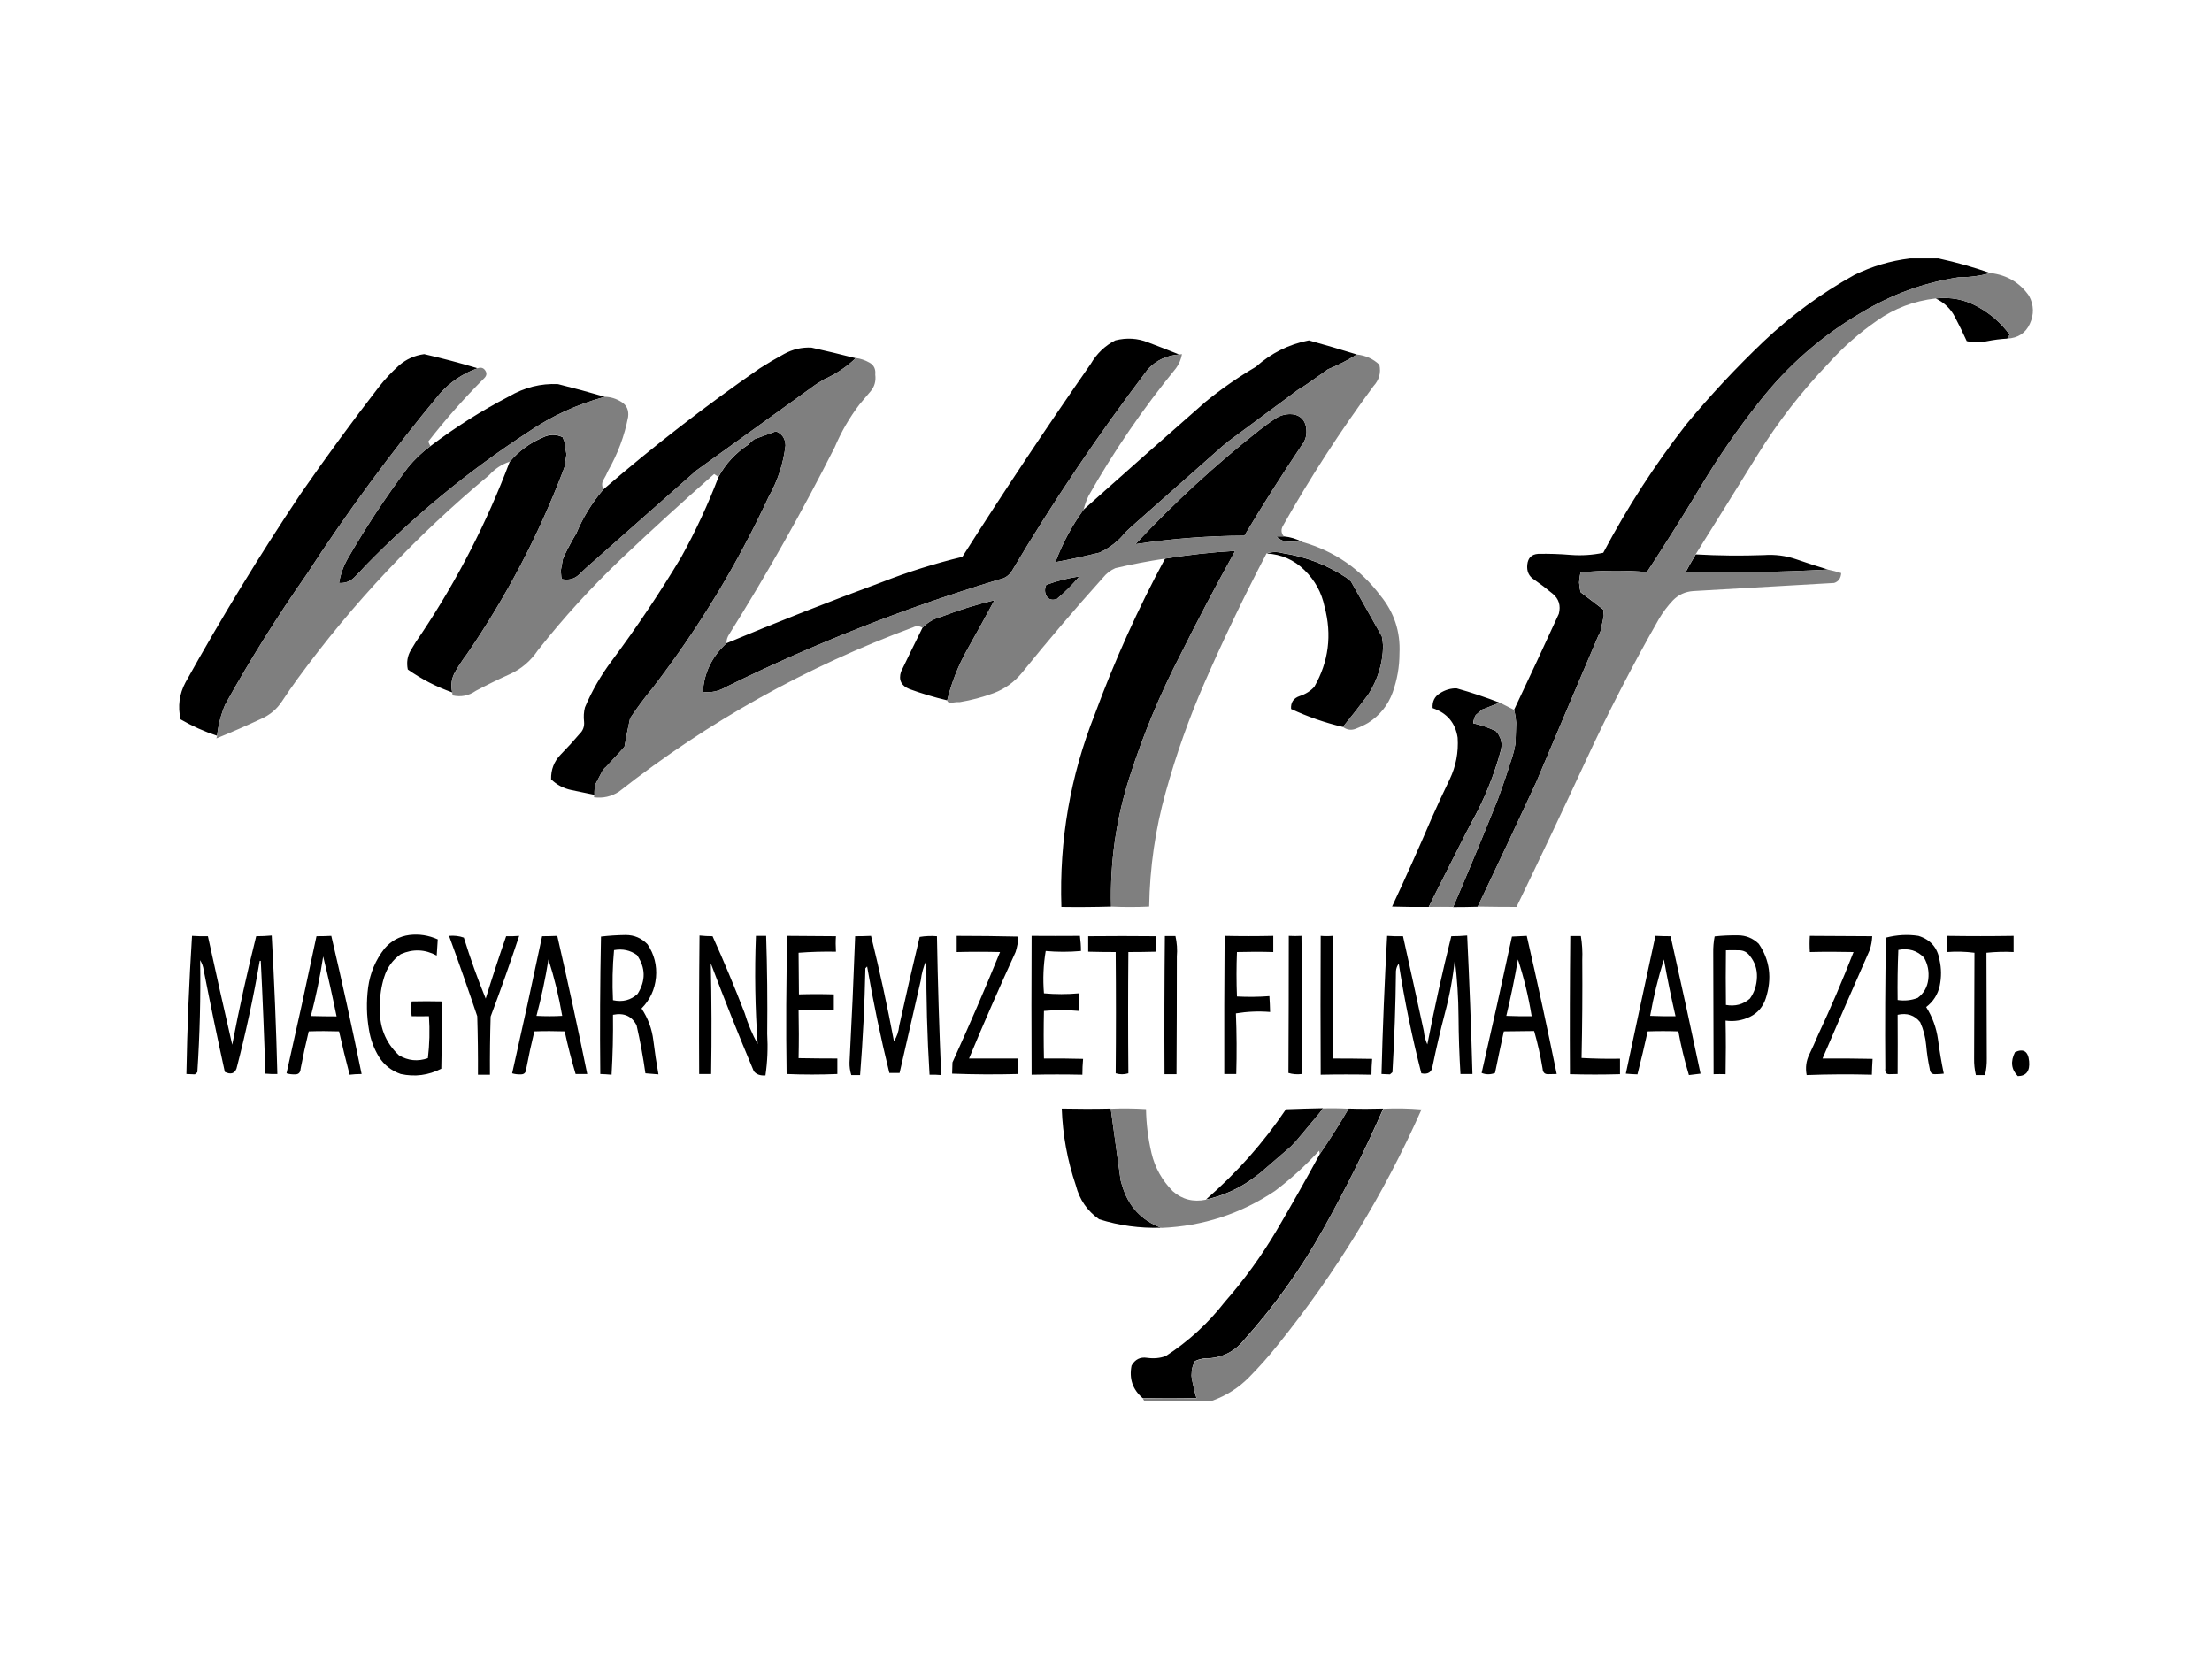
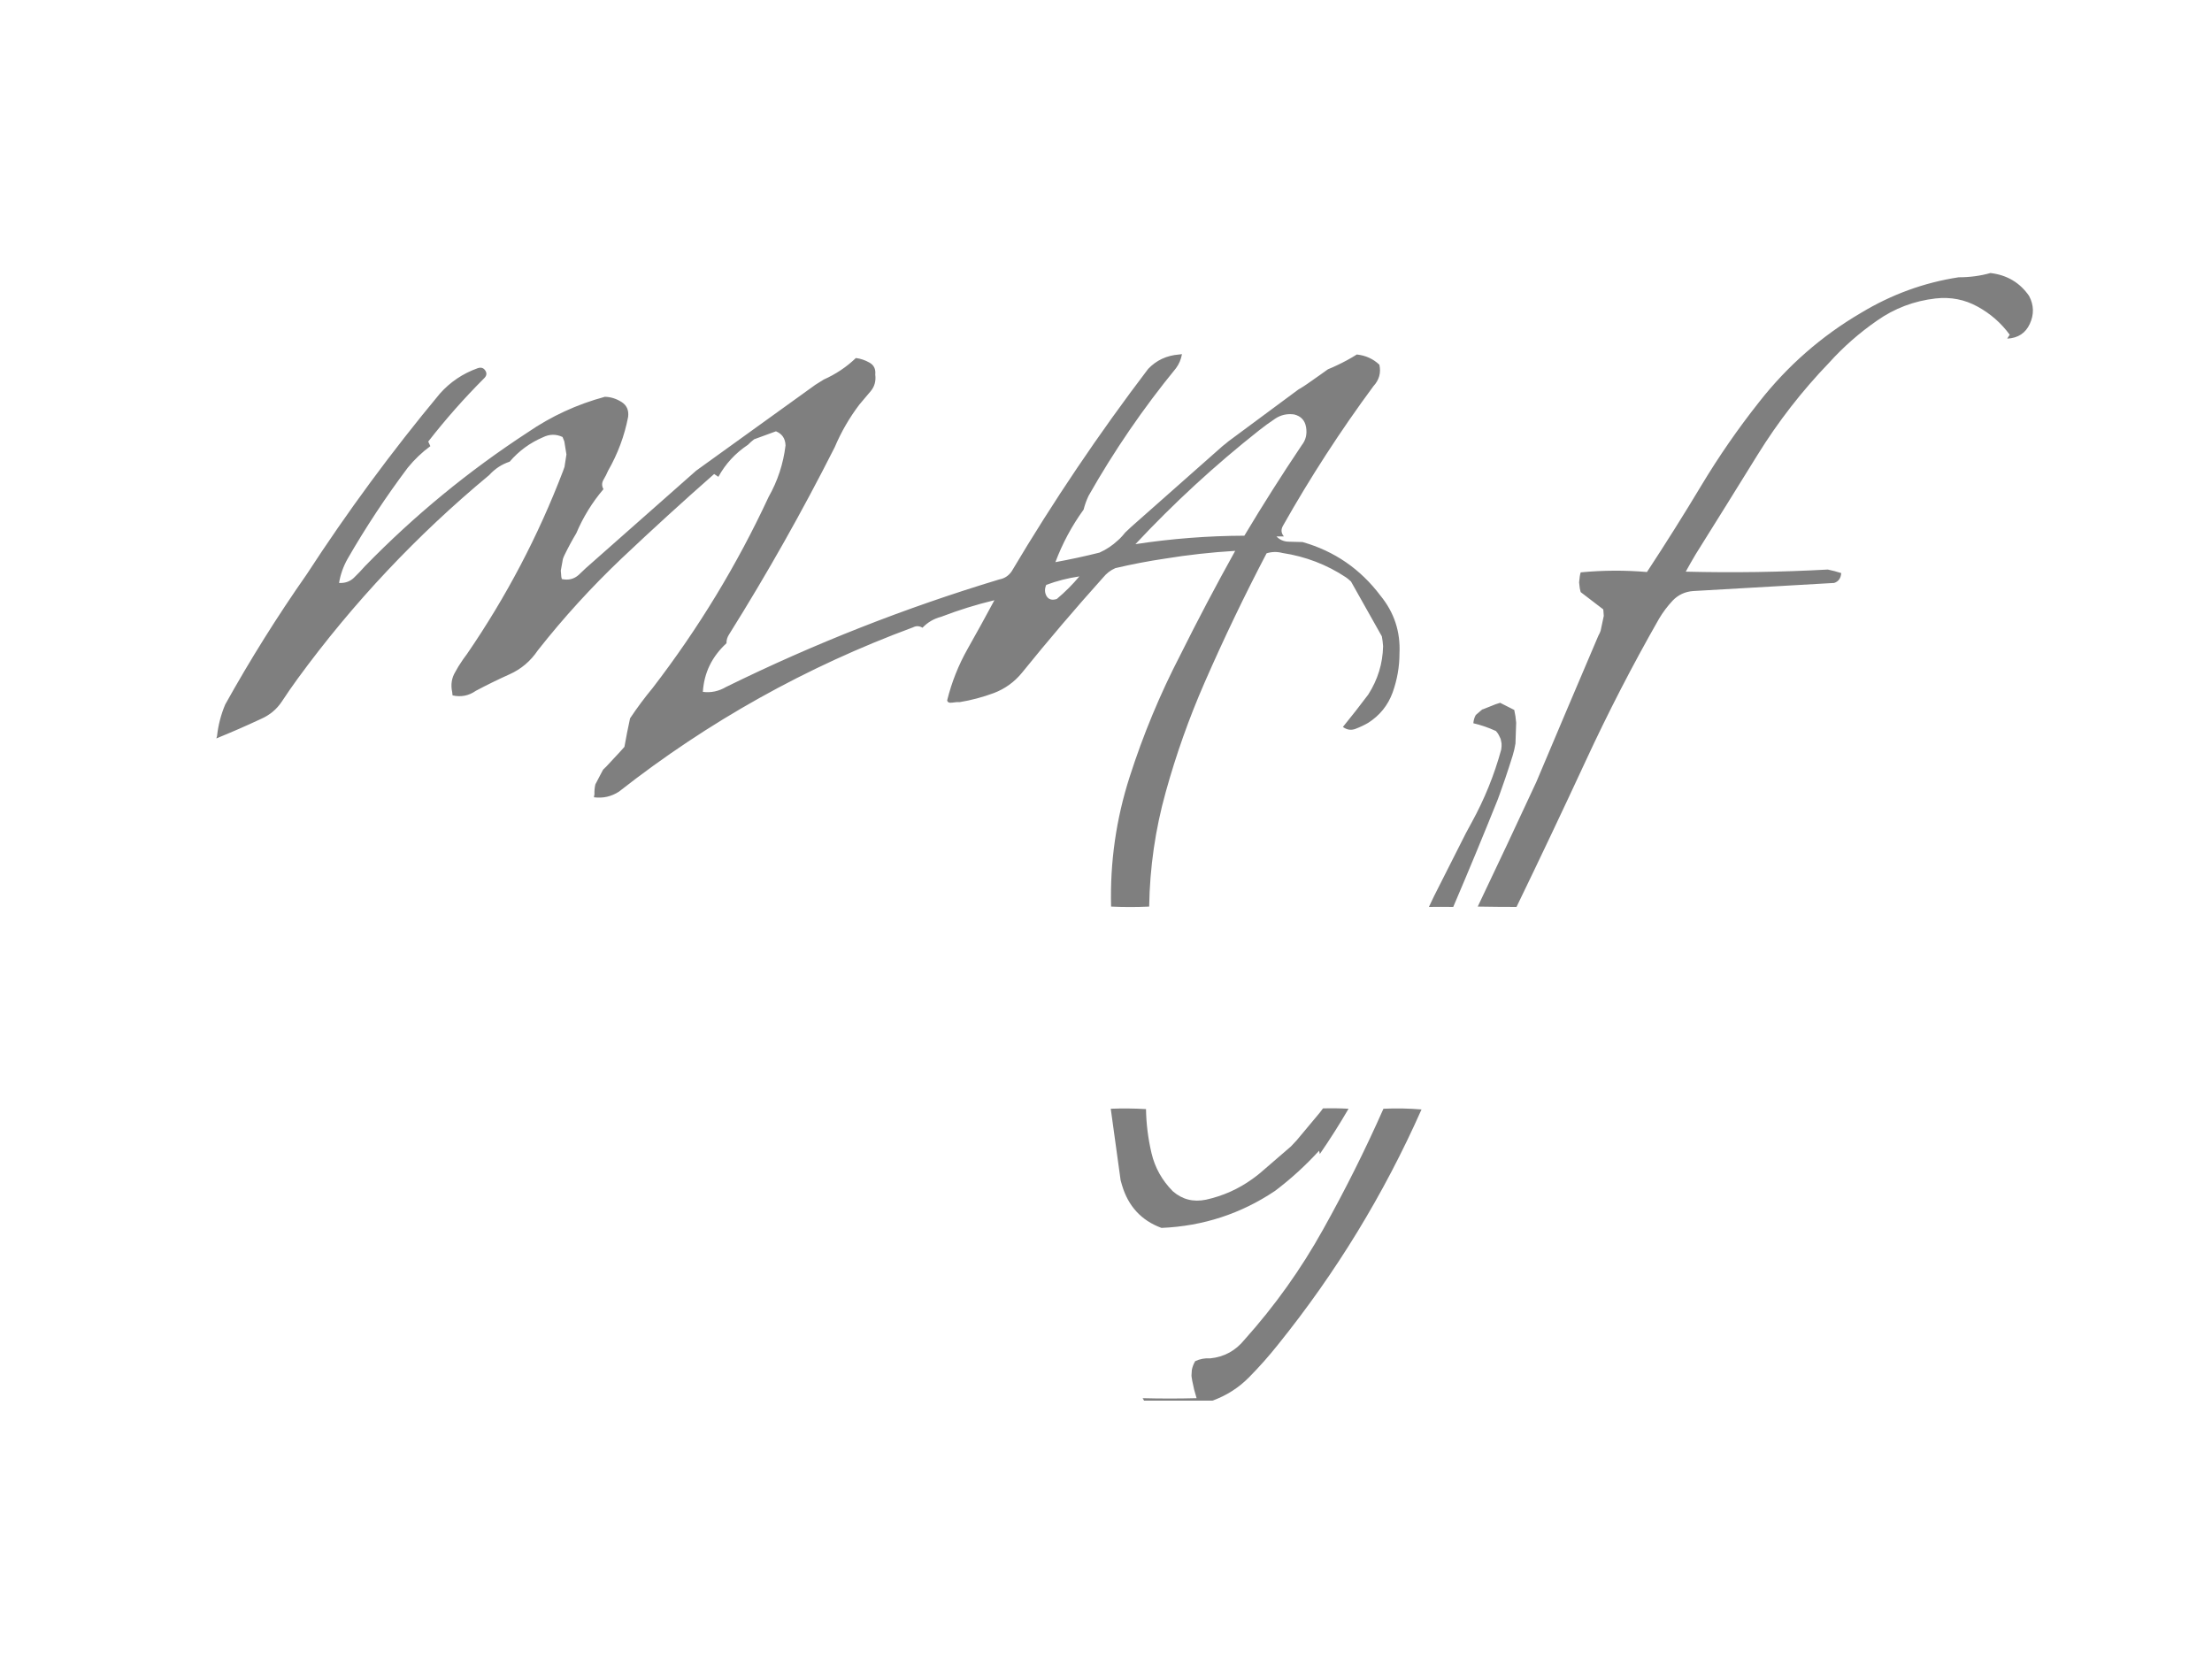
<svg xmlns="http://www.w3.org/2000/svg" xmlns:xlink="http://www.w3.org/1999/xlink" version="1.1" preserveAspectRatio="none" x="0px" y="0px" width="1600px" height="1200px" viewBox="0 0 1600 1200">
  <defs>
    <g id="Layer0_0_MEMBER_0_FILL">
-       <path fill="#000000" stroke="none" d=" M 306.6 259.5 L 315.35 251.95 Q 316.176 251.121 316.95 250.25 L 323.55 242.35 Q 324.01 241.726 324.45 241.1 319.2 241.2 313.95 241.4 304.35 255.65 291.25 267 298.55 265.4 304.45 261.1 305.554 260.325 306.6 259.5 M 264.25 241.2 Q 257.35 241.35 250.35 241.2 250.75 252.4 254.35 263 255.9 269.05 260.95 272.6 269.491 275.282 278.5 275 270.081 271.835 267.45 262.95 267.244 262.263 267.05 261.55 L 264.25 241.25 264.25 241.2 M 331.75 241.2 Q 331.736 241.224 331.7 241.25 327.884 247.823 323.55 254.1 L 323.55 254.1 Q 317.596 265.057 311.25 275.85 304.85 286.65 296.55 296.1 289.5 305.15 279.85 311.4 277.45 312.3 274.55 311.9 271.65 311.45 270.15 314.1 269.05 319.65 273.25 323.3 280.95 323.5 288.55 323.3 288.191 322.133 287.9 320.9 L 287.35 318.35 Q 287.335 318.192 287.3 318 287.25 317.723 287.2 317.45 L 287.15 316.95 287.25 315.35 Q 287.464 314.046 288.15 312.8 290.2 311.85 292.45 312 298.4 311.45 302.15 306.7 315.05 292.3 324.45 275.5 333.85 258.75 341.55 241.2 336.6 241.35 331.75 241.2 M 109.85 55.65 L 109.25 51.95 Q 109.026 51.36 108.75 50.75 105.95 49.45 103.15 50.85 97.65 53.15 93.75 57.75 84.05 83.5 68.75 106.45 67.1 108.75 65.7 111.2 64.25 113.65 64.85 116.65 70.65 120.75 77.45 123.15 76.75 119.95 78.3 117.3 78.755 116.56 79.2 115.8 L 80.55 113.75 Q 81.106 113.012 81.65 112.25 98.35 87.9 108.85 60.45 109.105 59.833 109.3 59.2 L 109.85 55.65 M 84.65 31.2 L 84.65 31.2 Q 77.136 28.947 69.5 27.2 65.4 27.75 62.3 30.45 59.25 33.2 56.8 36.3 45.2 51.3 34.4 66.9 17.05 92.85 1.8 120.3 -0.85 125.25 0.4 130.8 5.279 133.637 10.75 135.45 11.253 130.892 13.05 126.6 23.65 107.55 36.15 89.7 53.5 63 73.95 38.4 78.35 33.45 84.65 31.2 M 107.45 35.7 Q 100.15 35.35 93.55 39.2 81.8 45.3 71.25 53.3 67.7 55.9 64.85 59.4 55.5 71.85 47.75 85.3 45.95 88.5 45.35 92.1 47.85 92.25 49.55 90.65 51.25 89 52.75 87.3 73.7 65.8 98.85 49.4 108.9 42.5 120.75 39.3 114.1 37.35 107.45 35.7 M 216.15 101.7 Q 213.05 102.5 210.85 104.8 207.75 111.05 204.75 117.3 203.65 120.8 207.15 122.2 212.35 124.1 217.85 125.4 219.75 117.7 223.65 110.8 227.55 103.9 231.25 97 223.55 98.85 216.15 101.7 M 169.3 49.1 L 169.25 49.1 163.1 51.35 Q 162.221 52.042 161.4 52.9 155.95 56.5 153 62 148.5 73.8 142.4 84.8 133.25 100.05 122.7 114.2 118.05 120.4 115.1 127.4 114.6 129.35 114.85 131.45 115.05 133.55 113.5 135 111.05 137.9 108.2 140.8 105.4 143.7 105.5 147.8 107.9 150.15 111.25 150.85 114.574 151.545 117.75 152.2 117.775 152.195 117.8 152.2 117.731 150.623 118.05 149.25 L 120.2 145.15 Q 120.258 145.12 120.3 145.05 120.332 145.02 120.35 144.95 120.43 144.921 120.45 144.85 120.555 144.792 120.65 144.7 120.744 144.608 120.8 144.5 120.916 144.435 121 144.35 L 125 140.05 Q 125.672 139.346 126.3 138.6 127 134.6 127.9 130.5 130.9 126 134.3 121.9 153.8 96.55 167.2 67.7 171.05 60.9 172 53.1 171.9 50.15 169.3 49.1 M 171.6 27.15 Q 168 29.1 164.65 31.25 141.6 47.2 120.35 65.55 115.5 71.2 112.65 78.05 110.85 81.05 109.3 84.25 109.046 84.774 108.85 85.3 L 108.25 88.6 108.4 90.4 Q 108.482 90.696 108.55 91 111.35 91.6 113.35 89.8 114.359 88.841 115.35 87.9 L 146.65 60.25 180.45 35.9 Q 181.648 35.132 182.85 34.4 187.973 32.112 191.9 28.35 185.629 26.745 179.35 25.35 175.25 25.15 171.6 27.15 M 299.55 83 Q 289.45 83.6 279.65 85.2 268.15 106.5 259.75 129.3 249.3 155.6 250.25 184 257.3 184.1 264.35 183.9 263.85 165.05 269.6 147.15 275.35 129.2 283.95 112.6 291.4 97.65 299.55 83 M 313.35 78.9 Q 312.25 78.9 311.25 78.9 312.65 80.35 314.7 80.4 316.75 80.45 318.65 80.5 316.1 79.15 313.35 78.9 M 265.55 23.3 Q 261.15 25.55 258.55 30 239.75 57 222.15 84.7 210.45 87.5 199.25 91.9 177 100.1 155.25 109.2 149.05 114.9 148.55 123 152 123.45 155.15 121.6 192.55 103.2 232.65 91.1 234.85 90.7 236.15 88.8 253.85 59 274.85 31.4 278.35 27.7 283.65 27.3 279.3 25.55 274.8 23.85 270.35 22.1 265.55 23.3 M 331.55 90.95 Q 331.277 90.761 331 90.55 322.8 85.15 313 83.65 310.65 83 308.5 83.75 314.75 84.1 319.2 88.45 323.65 92.8 324.9 98.85 328.1 110.85 322 121.55 320.4 123.35 317.8 124.2 315.2 125.1 315.4 127.85 322.45 131.15 330.1 132.95 333.85 128.35 337.3 123.75 341.35 117.4 341.5 110.05 341.412 108.632 341.15 107.25 L 332.4 91.7 331.55 90.95 M 245.95 92.65 Q 245.2 94.35 246.05 95.85 246.95 97.3 248.95 96.65 252.45 93.7 255.35 90.25 250.5 90.95 245.95 92.65 M 319.65 47.9 Q 319.15 45 316.25 44.3 313.3 43.9 310.9 45.5 308.5 47.1 306.35 48.8 287.55 63.65 271.25 81.1 286.65 78.75 302.15 78.7 309.95 65.65 318.45 53 320.15 50.85 319.65 47.9 M 324.8 32.25 Q 325.329 31.879 325.85 31.5 326.517 31.233 327.15 30.95 L 328.45 30.35 Q 331.332 29.007 334.05 27.3 327.3 25.2 320.45 23.3 311.95 24.95 305.4 30.8 297.9 35.2 291.15 40.7 273.8 55.9 256.55 71.3 251.55 78.2 248.55 86.2 254.85 85.05 261.05 83.5 263.95 82.204 266.3 80 L 266.85 79.5 Q 267.631 78.708 268.35 77.8 269.206 76.996 270.05 76.2 L 296 53.25 Q 296.492 52.881 296.95 52.5 297.269 52.22 297.6 51.95 L 317.45 37.25 Q 318.142 36.833 318.85 36.4 319.368 36.052 319.9 35.7 L 320.9 35 Q 322.324 34.02 323.75 33 L 324.8 32.25 M 369.8 127.95 L 373.45 126.5 Q 374.05 126.3 374.65 126.1 368.6 123.75 362.35 122 359.85 121.95 357.6 123.4 355.35 124.8 355.55 127.6 361.7 129.7 362.65 136 363.05 142.25 360.4 147.8 357.7 153.35 355.25 158.9 349.85 171.5 344.05 183.9 349.3 184.05 354.45 184 355.196 182.482 355.95 180.95 L 365 163.05 Q 365.781 161.575 366.55 160.1 372.05 150.2 374.95 139.4 375.147 138.462 375.1 137.6 L 374.9 136.6 Q 374.912 136.566 374.9 136.5 374.888 136.484 374.85 136.45 374.863 136.41 374.85 136.35 L 374.3 135.2 Q 373.957 134.619 373.45 134.1 370.35 132.65 367.05 131.9 367.193 130.541 367.8 129.55 L 369.55 128.05 Q 369.651 128.01 369.7 127.95 369.762 127.967 369.8 127.95 M 430.2 84 Q 428.7 86.45 427.4 88.9 447.575 89.399 467.65 88.3 L 467.7 88.3 Q 463.2 86.95 458.75 85.4 454.25 83.85 449.5 84.2 439.8 84.55 430.2 84 M 499.05 0.05 L 490.95 0.05 Q 482.65 1.05 475.15 4.75 461.1 12.55 449.4 23.65 437.75 34.75 427.55 47.05 414.15 64.25 403.95 83.55 399.4 84.5 394.75 84.15 390.1 83.75 385.45 83.85 382.7 84.05 382.4 86.9 382.1 89.75 384.35 91.15 386.95 92.95 389.6 95.15 392.25 97.35 391.35 100.85 385.114 114.47 378.65 128.1 L 378.7 128.1 Q 379.115 129.927 379.25 131.75 L 379.05 137.65 Q 378.778 139.38 378.25 141.1 377.233 144.354 376.15 147.55 L 374.55 152.1 Q 374.275 152.849 374 153.6 367.9 168.8 361.4 184 L 361.35 184 Q 361.361 184.025 361.35 184.05 364.95 184.05 368.35 183.95 368.362 183.925 368.35 183.9 L 368.35 183.9 Q 376.75 166.3 384.95 148.6 393.7 127.85 402.55 107.1 402.932 106.422 403.2 105.7 L 404.1 101.45 404 100.1 Q 403.984 99.876 403.95 99.65 400.8 97.2 397.55 94.75 397.385 94.215 397.3 93.65 L 397.1 91.95 397.3 90.2 Q 397.385 89.654 397.55 89.1 407.05 88.2 416.35 89 424.3 76.9 431.75 64.5 439.2 52.1 448.15 40.8 460.25 25.35 477.05 15.5 490.05 7.65 504.75 5.4 509.505 5.4 513.75 4.2 506.608 1.691 499.05 0.05 M 519.25 21.7 Q 515.6 16.7 510.1 13.7 504.65 10.7 498.25 11.4 501.95 13.2 503.7 16.65 505.5 20.05 507.05 23.5 509.75 24.2 512.7 23.55 515.7 22.95 518.55 22.8 518.85 22.25 519.25 21.7 Z" />
      <path fill="#7F7F7F" stroke="none" d=" M 331.7 241.25 Q 328.086 241.05 324.45 241.15 324.019 241.757 323.55 242.35 L 316.95 250.25 Q 316.176 251.121 315.35 251.95 L 306.6 259.5 Q 305.562 260.361 304.45 261.15 298.5 265.45 291.25 267.05 285.85 268.15 281.85 264.65 277.25 260 275.8 253.8 274.35 247.6 274.25 241.35 269.25 241.05 264.25 241.25 L 267.05 261.55 Q 267.244 262.263 267.45 262.95 270.081 271.835 278.5 275 278.588 275.027 278.65 275.05 296.3 274.3 310.85 264.55 317.6 259.45 323.35 253.15 L 323.55 254.1 Q 327.884 247.823 331.7 241.25 M 352.4 241.45 Q 347 241 341.6 241.25 333.85 258.75 324.45 275.55 315.1 292.35 302.2 306.75 298.4 311.45 292.5 312.05 290.2 311.9 288.2 312.85 287.494 314.061 287.25 315.35 L 287.15 316.95 287.2 317.45 Q 287.25 317.723 287.3 318 287.335 318.192 287.35 318.35 L 287.9 320.9 Q 288.232 322.155 288.6 323.35 280.95 323.55 273.3 323.35 L 273.7 324.05 293.1 324.05 Q 299.05 321.9 303.45 317.45 307.85 313 311.7 308.15 336.4 277.5 352.4 241.45 M 325.85 31.5 Q 325.329 31.879 324.8 32.25 L 323.75 33 Q 322.324 34.02 320.9 35 L 319.9 35.7 Q 319.368 36.052 318.85 36.4 318.142 36.833 317.45 37.25 L 297.6 51.95 Q 297.269 52.22 296.95 52.5 296.492 52.881 296 53.25 L 270.05 76.2 Q 269.206 76.996 268.35 77.8 267.631 78.708 266.85 79.5 L 266.3 80 Q 263.95 82.204 261.05 83.5 254.85 85.05 248.55 86.2 251.55 78.2 256.55 71.3 257.05 69.3 257.95 67.4 268.8 48.25 282.75 31.2 284.05 29.45 284.45 27.2 L 283.65 27.3 Q 278.35 27.7 274.85 31.4 253.85 59 236.15 88.8 234.85 90.7 232.65 91.1 192.55 103.2 155.15 121.6 152 123.45 148.55 123 149.05 114.9 155.25 109.2 155.2 107.85 156.05 106.6 172.2 80.8 185.95 53.6 188.7 47.1 192.95 41.5 194.55 39.6 196.2 37.65 197.8 35.7 197.45 33 197.7 30.65 195.8 29.6 193.95 28.55 191.95 28.3 191.929 28.32 191.9 28.35 187.973 32.112 182.85 34.4 181.648 35.132 180.45 35.9 L 146.65 60.25 115.35 87.9 Q 114.359 88.841 113.35 89.8 111.35 91.6 108.55 91 108.482 90.696 108.4 90.4 L 108.25 88.6 108.85 85.3 Q 109.036 84.746 109.3 84.2 110.85 81 112.65 78 115.55 71.15 120.35 65.5 119.6 64.15 120.35 62.85 121.1 61.6 121.65 60.3 125.8 53.05 127.35 45 127.7 42.15 125.45 40.75 123.2 39.35 120.75 39.3 108.9 42.5 98.85 49.4 73.7 65.8 52.75 87.3 51.25 89 49.55 90.65 47.85 92.25 45.35 92.1 45.95 88.5 47.75 85.3 55.5 71.85 64.85 59.4 67.7 55.9 71.25 53.3 70.95 52.65 70.65 52 78 42.55 86.55 34 87.6 32.95 86.8 31.8 86.056 30.709 84.65 31.2 L 84.65 31.2 Q 78.35 33.45 73.95 38.4 53.5 63 36.15 89.7 23.65 107.55 13.05 126.6 11.253 130.892 10.75 135.45 L 10.75 135.5 10.55 136.2 Q 16.95 133.6 23.15 130.7 26.95 129.05 29.15 125.7 31.35 122.35 33.65 119.2 57.2 87 87.95 61.5 90.4 58.8 93.75 57.7 97.65 53.15 103.15 50.8 105.95 49.4 108.75 50.7 109.034 51.334 109.25 51.95 L 109.85 55.65 109.3 59.2 Q 109.105 59.833 108.85 60.45 98.35 87.9 81.65 112.25 81.106 113.012 80.55 113.75 L 79.2 115.8 Q 78.783 116.56 78.35 117.3 76.75 119.9 77.45 123.1 L 77.45 123.15 77.55 124 Q 81.15 124.8 84.15 122.7 88.85 120.2 93.75 118 98.65 115.8 101.75 111.2 112.7 97.3 125.55 85.1 138.45 72.9 151.75 61.2 152.35 61.6 152.95 62 155.95 56.5 161.35 52.9 162.192 52.032 163.1 51.35 L 169.25 49.1 169.3 49.1 Q 171.9 50.15 172 53.1 171.05 60.9 167.2 67.7 153.8 96.55 134.3 121.9 130.9 126 127.9 130.5 127 134.6 126.3 138.6 125.672 139.346 125 140.05 L 121 144.35 Q 120.916 144.435 120.8 144.5 120.744 144.608 120.65 144.7 120.555 144.792 120.45 144.85 120.43 144.921 120.35 144.95 120.332 145.02 120.3 145.05 120.258 145.12 120.2 145.15 L 118.05 149.25 Q 117.731 150.623 117.8 152.2 117.775 152.195 117.75 152.2 L 117.65 152.9 Q 121.5 153.4 124.75 151.3 162.7 121.5 208.15 104.7 209.5 104 210.85 104.8 213.05 102.5 216.15 101.7 223.55 98.85 231.25 97 227.55 103.9 223.65 110.8 219.75 117.7 217.85 125.4 218 126.25 219.3 126.05 220.6 125.85 221.45 125.9 226.3 125.1 231.05 123.35 235.8 121.55 239.05 117.6 250.2 103.8 262.05 90.6 263.5 88.8 265.55 87.9 272.55 86.25 279.65 85.2 289.45 83.6 299.55 83 291.4 97.65 283.95 112.6 275.35 129.2 269.6 147.15 263.85 165.05 264.35 183.9 269.75 184.15 275.15 183.9 275.4 167.3 279.85 151.4 284.25 135.5 290.85 120.4 299 101.75 308.45 83.7 310.65 83 312.95 83.6 322.8 85.1 330.95 90.5 331.255 90.733 331.55 90.95 L 332.4 91.7 341.15 107.25 Q 341.412 108.632 341.5 110.05 341.35 117.4 337.3 123.75 333.85 128.35 330.1 132.95 331.781 134.188 333.65 133.5 335.6 132.75 337.25 131.8 342.2 128.65 344.2 123.2 346.15 117.75 346.15 112.1 346.6 102.85 340.75 95.7 332.2 84.35 318.65 80.5 316.75 80.45 314.7 80.4 312.65 80.35 311.25 78.9 312.25 78.9 313.35 78.9 312.15 77.45 313.15 75.8 324.75 55.25 338.75 36.3 341.2 33.65 340.45 30.2 337.8 27.7 334.05 27.3 331.332 29.007 328.45 30.35 L 327.15 30.95 Q 326.517 31.233 325.85 31.5 M 316.25 44.3 Q 319.15 45 319.65 47.9 320.15 50.85 318.45 53 309.95 65.65 302.15 78.7 286.65 78.75 271.25 81.1 287.55 63.65 306.35 48.8 308.5 47.1 310.9 45.5 313.3 43.9 316.25 44.3 M 246.05 95.85 Q 245.2 94.35 245.95 92.65 250.5 90.95 255.35 90.25 252.45 93.7 248.95 96.65 246.95 97.3 246.05 95.85 M 379.25 131.75 Q 379.115 129.927 378.7 128.1 L 378.65 128.1 Q 376.64 127.045 374.7 126.1 374.075 126.304 373.45 126.5 L 369.8 127.95 Q 369.762 127.967 369.7 127.95 369.651 128.01 369.55 128.05 L 367.8 129.55 Q 367.219 130.546 367.1 131.9 370.35 132.65 373.5 134.1 373.981 134.616 374.3 135.2 L 374.85 136.35 Q 374.863 136.41 374.85 136.45 374.888 136.484 374.9 136.5 374.912 136.566 374.9 136.6 L 375.1 137.6 Q 375.167 138.461 375 139.4 372.05 150.2 366.6 160.1 365.816 161.581 365 163.05 L 355.95 180.95 Q 355.231 182.488 354.5 184 357.886 183.95 361.35 184 L 361.4 184 Q 367.9 168.8 374 153.6 374.275 152.849 374.55 152.1 L 376.15 147.55 Q 377.233 144.354 378.25 141.1 378.778 139.38 379.05 137.65 L 379.25 131.75 M 510.1 13.7 Q 515.6 16.7 519.25 21.7 518.85 22.25 518.55 22.8 523.15 22.55 524.95 18.6 526.8 14.6 524.75 10.7 520.85 5.05 513.85 4.2 513.81 4.211 513.75 4.2 509.505 5.4 504.75 5.4 490.05 7.65 477.05 15.5 460.25 25.35 448.15 40.8 439.2 52.1 431.75 64.5 424.3 76.9 416.35 89 407.05 88.2 397.55 89.1 397.385 89.654 397.3 90.2 L 397.1 91.95 397.3 93.65 Q 397.392 94.189 397.55 94.7 400.8 97.15 403.95 99.6 403.988 99.851 404 100.1 L 404.1 101.45 403.2 105.7 Q 402.932 106.422 402.55 107.1 393.7 127.85 384.95 148.6 376.75 166.3 368.35 183.9 L 368.35 183.9 Q 373.962 184 379.35 184 389.3 163.45 398.9 142.75 408.45 122.1 419.75 102.3 421.4 99.5 423.7 97.05 426.05 94.65 429.45 94.4 449.5 93.25 469.45 92.1 471.3 91.5 471.45 89.3 469.6 88.7 467.65 88.3 447.575 89.399 427.4 88.9 L 427.35 88.9 Q 428.7 86.45 430.15 84 438.95 69.95 447.7 55.8 456.45 41.65 468.05 29.6 474.1 22.9 481.6 17.7 489.05 12.45 498.25 11.4 504.65 10.7 510.1 13.7 Z" />
    </g>
    <g id="Layer0_0_MEMBER_1_FILL">
-       <path fill="#000000" stroke="none" d=" M 132.85 194.6 Q 130.3 191.95 126.65 191.95 123.05 192 119.65 192.4 119.25 211.9 119.45 231.4 121.05 231.45 122.65 231.6 123.15 223.2 123.05 214.6 127.75 213.65 129.75 217.6 131.3 224.4 132.25 231.2 134.1 231.35 135.95 231.5 135.1 226.75 134.5 221.85 133.9 216.95 131.15 212.8 134.75 209.15 135.25 204 135.7 198.85 132.85 194.6 M 123.35 196.25 Q 127 195.6 129.85 197.65 133.55 203 130.05 208.65 127.15 211.35 123.05 210.45 122.7 203.25 123.35 196.25 M 107.25 192.2 Q 105.05 192.3 102.95 192.3 98.85 211.75 94.45 231.2 95.55 231.55 96.95 231.5 98.35 231.5 98.45 229.9 99.45 224.6 100.75 219.3 105 219.15 109.35 219.3 110.7 225.5 112.45 231.4 114.2 231.4 115.75 231.4 111.75 211.8 107.25 192.2 M 101.35 214.9 Q 103.45 207 104.75 198.9 107.25 206.7 108.65 214.9 105.1 215.1 101.35 214.9 M 43.15 192.2 Q 41.05 192.3 38.95 192.3 34.85 211.75 30.45 231.2 31.55 231.55 32.95 231.5 34.35 231.5 34.45 229.9 35.45 224.6 36.75 219.3 41 219.15 45.35 219.3 46.7 225.35 48.35 231.6 50 231.4 51.75 231.4 47.75 211.8 43.15 192.2 M 40.85 198.05 Q 42.9 206.45 44.65 215.05 41.1 215.05 37.35 214.95 39.55 206.55 40.85 198.05 M 73.05 197.8 Q 73.2 195.55 73.35 193.2 69.45 191.45 65.3 191.95 61.1 192.5 58.25 195.8 54.45 200.65 53.6 206.8 52.8 212.95 53.85 218.9 54.5 222.95 56.65 226.5 58.85 230 62.85 231.4 68.85 232.7 74.35 229.9 74.55 220.4 74.45 210.8 70.15 210.7 65.95 210.8 65.65 212.95 65.95 215 68.35 215.05 70.85 215 71.25 221.05 70.55 226.9 66.25 228.4 62.35 226.1 56.45 220.6 56.95 212 56.9 207.9 58.15 203.9 59.4 199.85 62.85 197.4 68.05 195.1 73.05 197.8 M 80.75 192.7 Q 78.8 192 76.55 192.2 80.7 203.55 84.55 215 84.8 223.3 84.75 231.6 86.45 231.6 88.15 231.6 88.1 223.35 88.35 215.1 92.65 203.65 96.45 192.2 94.6 192.35 92.75 192.3 89.7 201.1 86.95 210 83.5 201.6 80.75 192.7 M 26.25 192.1 Q 24.1 192.3 21.85 192.3 18 207.65 15.05 223.1 11.5 207.7 8.15 192.3 5.9 192.35 3.65 192.2 2.4 211.75 2.05 231.4 3.25 231.45 4.45 231.5 L 5.15 230.9 Q 6.2 215 5.95 199.1 6.75 200.45 6.95 201.9 9.8 216.45 12.95 230.8 15.4 232 16.25 229.9 20.2 214.75 22.85 199.3 L 23.15 199.3 Q 23.95 215.3 24.45 231.3 26.2 231.45 27.85 231.4 27.35 211.75 26.25 192.1 M 310.35 196.8 Q 310.35 194.5 310.35 192.2 303.45 192.35 296.55 192.2 296.4 211.8 296.45 231.4 298.05 231.4 299.85 231.4 300.1 222.7 299.75 214.2 304.6 213.4 309.45 213.8 309.4 211.55 309.25 209.3 304.7 209.65 300.05 209.4 299.8 203.1 300.05 196.8 305.25 196.65 310.35 196.8 M 318.35 192.2 Q 316.55 192.3 314.75 192.2 314.75 211.75 314.65 231.1 316.45 231.65 318.45 231.4 318.55 211.75 318.35 192.2 M 245.8 196.5 Q 250.7 196.95 255.8 196.5 255.8 194.35 255.5 192.2 248.55 192.25 241.8 192.2 241.7 211.95 241.8 231.6 249 231.45 256.2 231.6 256.2 229.35 256.4 227.1 250.85 226.95 245.3 227 245.15 220.25 245.3 213.5 250.25 213.05 255.2 213.5 255.2 211 255.2 208.5 250.25 208.95 245.3 208.5 244.8 202.4 245.8 196.5 M 269.25 196.8 Q 273.15 196.8 277.05 196.7 277.05 194.55 277.05 192.3 267.45 192.2 257.85 192.3 257.85 194.55 257.85 196.7 261.75 196.8 265.65 196.8 265.8 214.05 265.65 231.2 267.45 231.75 269.25 231.2 269.1 214.05 269.25 196.8 M 282.6 192.25 Q 281.1 192.25 279.6 192.25 279.4 211.75 279.5 231.45 281.1 231.45 282.9 231.45 283 214.75 283 198.05 283.25 195.15 282.6 192.25 M 238.05 192.4 Q 229.3 192.2 220.55 192.2 220.55 194.5 220.55 196.8 226.7 196.65 232.85 196.8 226.45 212.5 219.35 228.1 219.3 229.7 219.25 231.3 228.55 231.65 237.85 231.4 237.85 229.1 237.85 227 230.95 227 224.05 227 230.4 211.75 237.25 196.8 237.95 194.6 238.05 192.4 M 166.5 192.2 Q 165.05 192.2 163.6 192.2 163 207.55 164.1 222.9 161.8 218.75 160.4 214.1 156.15 203.05 151.3 192.3 149.5 192.3 147.6 192.1 147.4 211.75 147.5 231.4 149.1 231.4 150.9 231.4 151.15 215.65 150.8 200 156.6 215.4 163 230.6 164.05 231.95 166.3 231.8 167.15 226 166.8 220 166.95 206.05 166.5 192.2 M 186.3 196.7 Q 186.15 194.4 186.3 192.3 179.4 192.25 172.5 192.2 172 211.7 172.3 231.4 179.5 231.7 186.7 231.4 186.7 229.1 186.7 227 181.2 227 175.7 226.9 175.85 220.1 175.7 213.2 180.75 213.35 185.7 213.2 185.7 211 185.7 208.8 180.75 208.65 175.8 208.8 175.75 202.8 175.7 197 180.9 196.6 186.3 196.7 M 196.25 192.2 Q 194 192.3 191.75 192.3 191.1 210.1 190.15 228.1 190.1 229.9 190.65 231.7 191.9 231.7 193.15 231.7 194.35 216.6 194.65 201.4 L 195.15 200.9 Q 197.75 216.05 201.45 231.1 202.9 231.1 204.35 231.1 207.35 218 210.35 204.9 210.7 201.9 211.95 199.1 211.85 215.35 212.85 231.6 214.5 231.55 216.15 231.7 215.3 211.9 214.95 192.3 212.4 192.1 210.05 192.5 207.05 205 204.25 217.7 204 220.2 202.75 222.1 199.95 207.15 196.25 192.2 M 521.55 232 Q 525.15 231.95 524.75 227.75 524.35 223.55 520.75 225.2 518.75 229.15 521.55 232 M 338.2 231.6 Q 338.2 229.35 338.4 227.1 332.85 227 327.3 227 327.15 209.6 327.2 192.2 325.5 192.35 323.8 192.2 323.7 212 323.8 231.6 331 231.45 338.2 231.6 M 483.95 229.8 Q 483.75 231.45 485.05 231.45 486.35 231.45 487.45 231.4 487.5 223 487.45 214.6 491.45 213.7 493.85 216.7 495.25 219.8 495.55 223.25 495.85 226.65 496.55 229.9 496.7 231.5 498.05 231.45 499.4 231.45 500.55 231.3 499.55 226.5 498.9 221.55 498.2 216.6 495.55 212.4 498.6 210.05 499.4 206.35 500.15 202.65 499.35 199.1 498.5 193.8 493.35 192.2 488.8 191.5 484.15 192.7 483.8 211.35 483.95 229.8 M 494.95 198.4 Q 496.55 201.2 496.15 204.55 495.75 207.85 493.15 209.8 490.4 210.85 487.45 210.4 487.35 203.25 487.65 196.2 492.05 195.35 494.95 198.4 M 479.55 196.2 Q 480.15 194.3 480.25 192.3 471.4 192.25 462.55 192.2 462.4 194.5 462.55 196.8 468.7 196.65 474.95 196.8 470.3 208.75 464.85 220.4 463.7 223.15 462.4 225.85 461.05 228.6 461.65 231.7 470.85 231.35 480.15 231.6 480.2 229.35 480.35 227.1 473.2 226.95 466.15 227 472.8 211.5 479.55 196.2 M 442.15 192.05 Q 438.8 192 435.55 192.35 435.1 194.65 435.15 197.05 435.2 214.15 435.25 231.45 436.95 231.4 438.65 231.45 438.8 223.75 438.65 216.25 442.3 216.75 445.6 215.15 448.85 213.55 450.05 209.95 452.8 201.4 448.05 194.45 445.55 192.05 442.15 192.05 M 438.75 196.3 Q 440.55 196.25 442.45 196.3 444.4 196.3 445.55 197.9 447.65 200.5 447.55 203.9 447.45 207.35 445.55 210 442.7 212.5 438.75 211.8 438.65 204 438.75 196.3 M 423.05 192.3 Q 421 192.3 418.75 192.2 414.5 211.75 410.35 231.3 411.95 231.45 413.65 231.5 415.2 225.4 416.55 219.3 420.9 219.15 425.25 219.3 426.4 225.6 428.25 231.7 430 231.5 431.55 231.3 427.4 211.7 423.05 192.3 M 417.25 214.9 Q 418.7 206.7 421.15 198.9 422.6 207 424.45 215 420.85 215.05 417.25 214.9 M 397.6 192.25 Q 396.1 192.25 394.6 192.25 394.4 211.75 394.5 231.45 401.6 231.65 408.7 231.45 408.7 229.15 408.7 227.05 403.3 227.15 397.8 226.85 398.1 212.95 398 199.05 398.15 195.55 397.6 192.25 M 382.25 192.2 Q 380.15 192.3 378.05 192.4 373.9 211.75 369.45 231.1 371.3 231.85 373.25 231.1 374.45 225.2 375.75 219.3 380 219.25 384.35 219.2 385.85 224.45 386.75 229.9 386.85 231.45 388.25 231.45 389.6 231.45 390.75 231.4 386.75 211.8 382.25 192.2 M 379.75 198.9 Q 382.3 206.7 383.65 215 380.05 215.05 376.45 214.9 378.35 207 379.75 198.9 M 347.15 192.3 Q 344.9 192.35 342.65 192.2 341.55 211.8 341.05 231.4 342.25 231.45 343.45 231.5 L 344.15 230.9 Q 345 216.65 345.15 202.2 345.25 201 345.95 200.1 348.4 215.8 352.35 231.2 355.2 231.8 355.55 229.1 357.1 221.55 359.05 214.1 361.05 206.6 361.85 198.9 362.85 207 362.9 215.15 362.95 223.3 363.45 231.4 365.2 231.4 366.85 231.4 366.3 211.75 365.35 192.1 363.1 192.3 360.85 192.3 357.05 207.55 354.05 223 353.25 221.25 353.05 219.2 350.15 205.75 347.15 192.3 M 520.35 196.8 Q 520.35 194.5 520.35 192.2 510.95 192.35 501.55 192.2 501.4 194.5 501.45 196.8 505.35 196.5 509.25 197 509.2 212 509.15 227 509.1 229.4 509.65 231.7 511 231.7 512.25 231.7 512.8 229.4 512.75 227 512.7 212 512.65 197 516.55 196.6 520.35 196.8 Z" />
-     </g>
+       </g>
  </defs>
  <g transform="matrix( 2.55, 0, 0, 2.55, 129.6,186.8) ">
    <use xlink:href="#Layer0_0_MEMBER_0_FILL" />
  </g>
  <g transform="matrix( 2.55, 0, 0, 2.55, 129.6,186.8) ">
    <use xlink:href="#Layer0_0_MEMBER_1_FILL" />
  </g>
</svg>